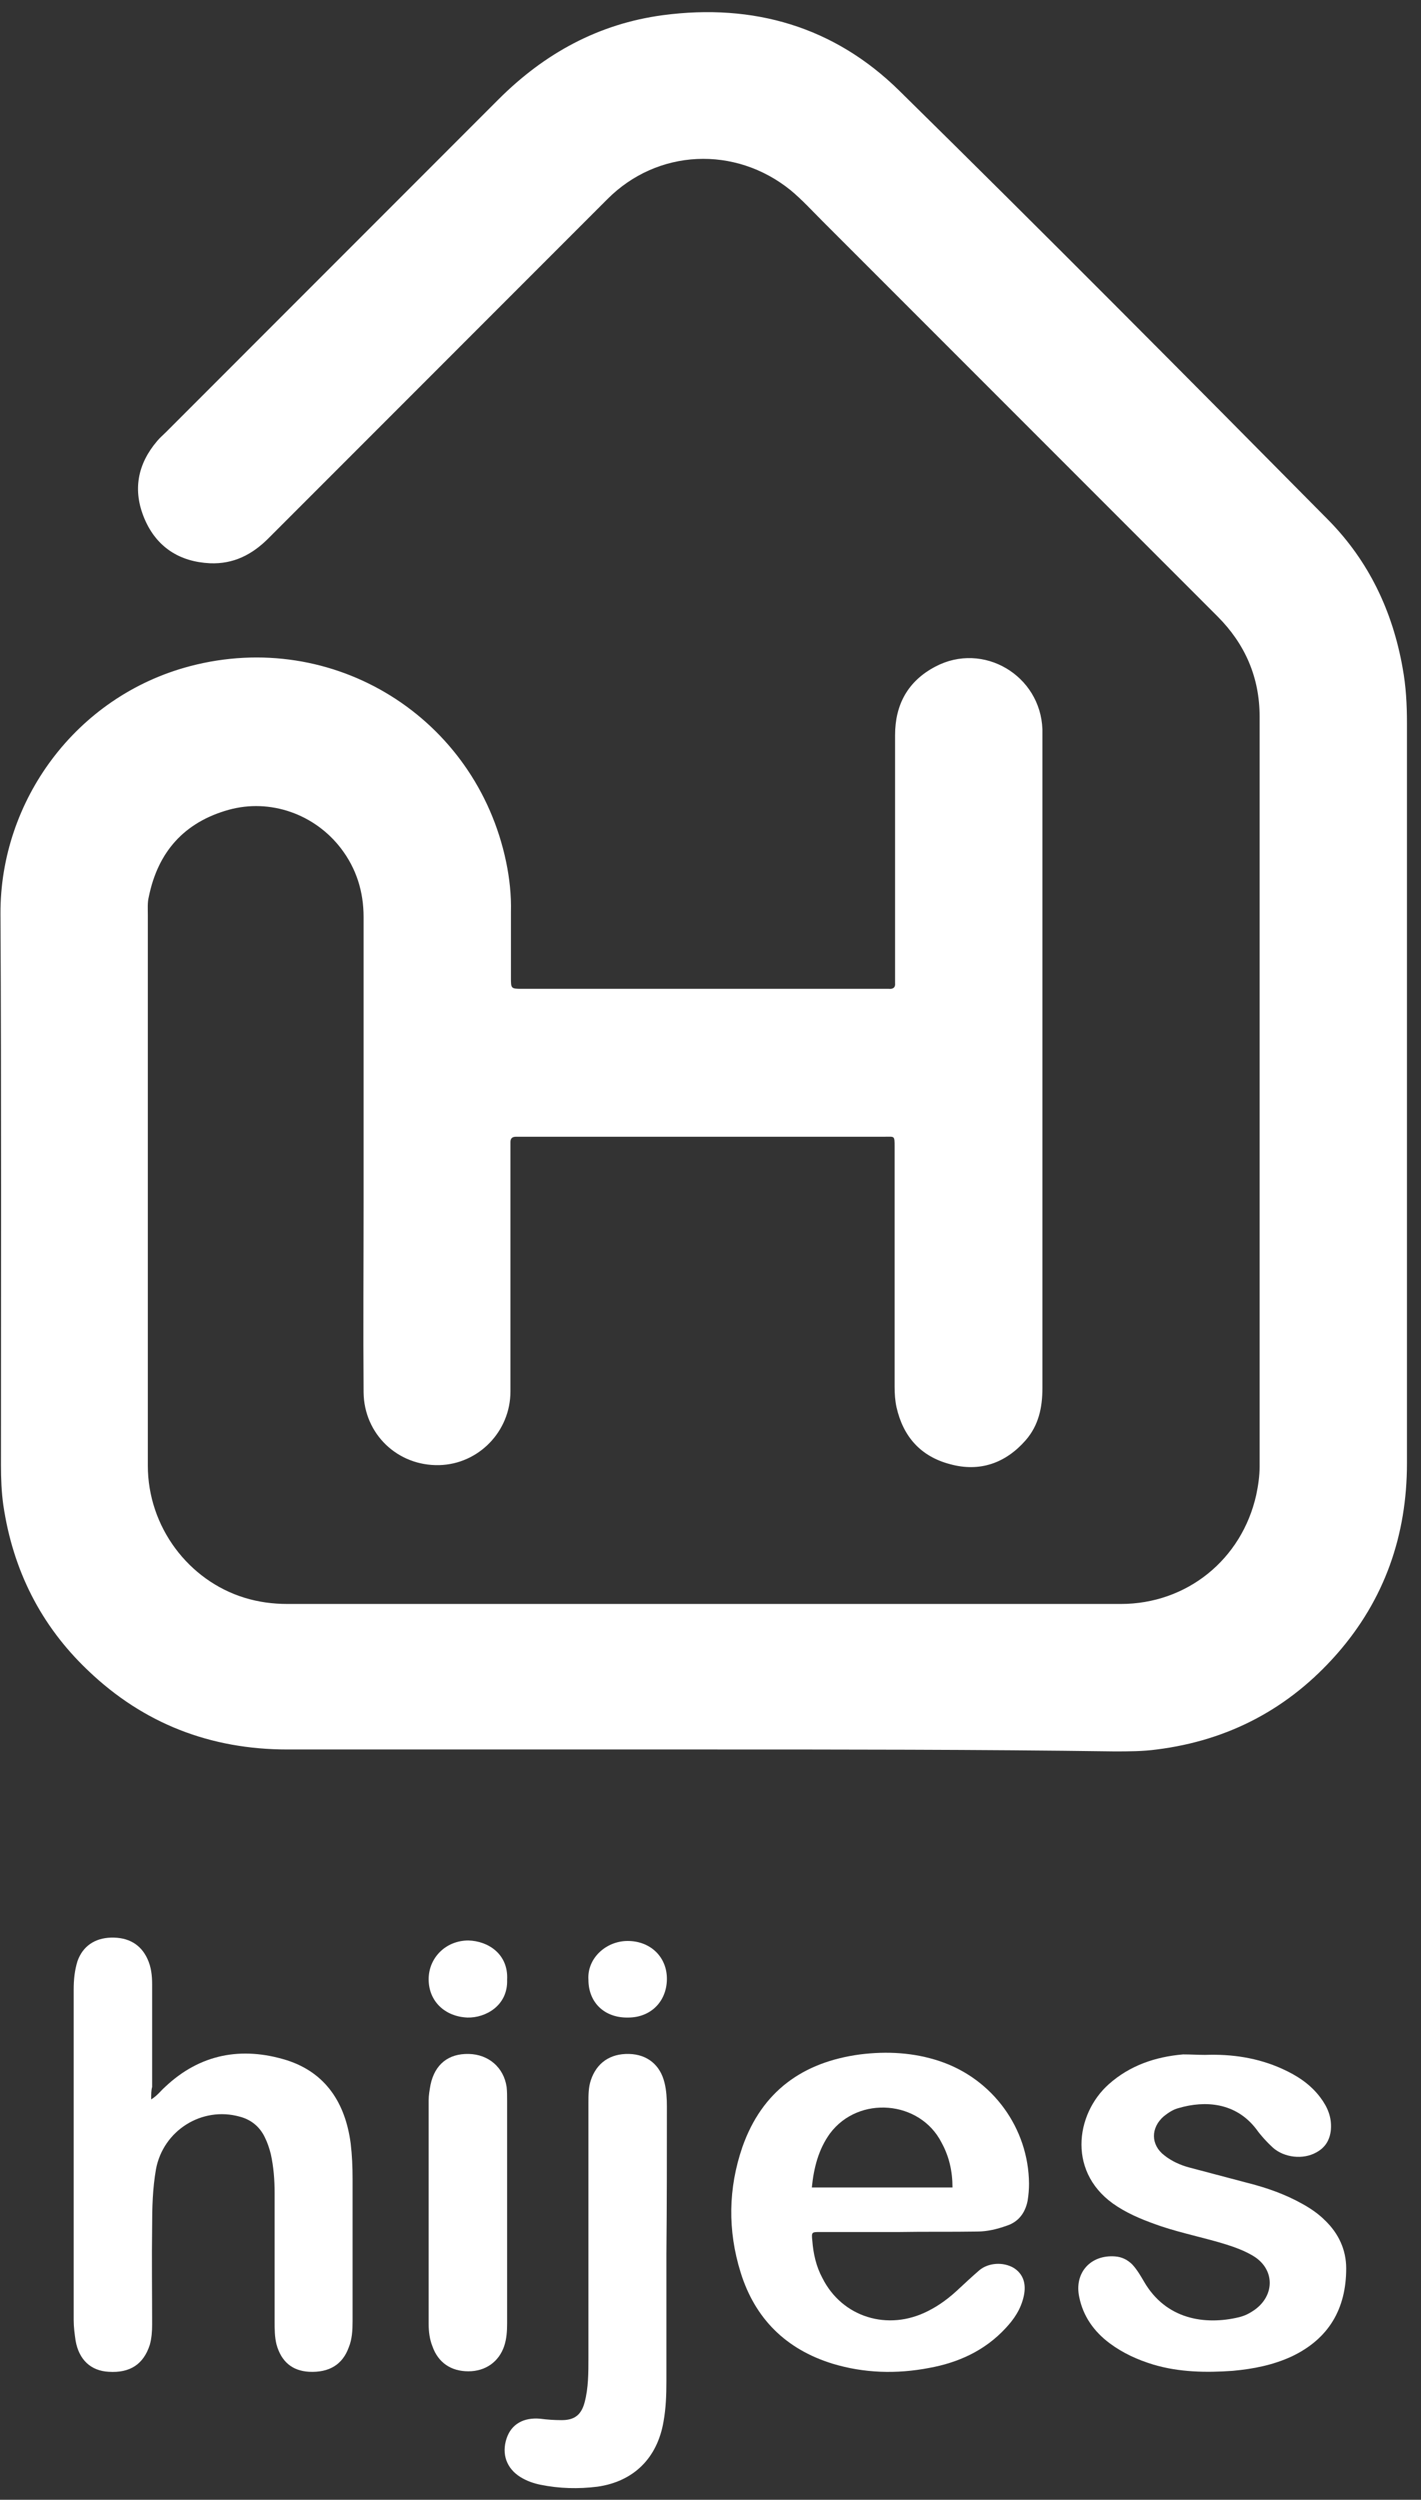
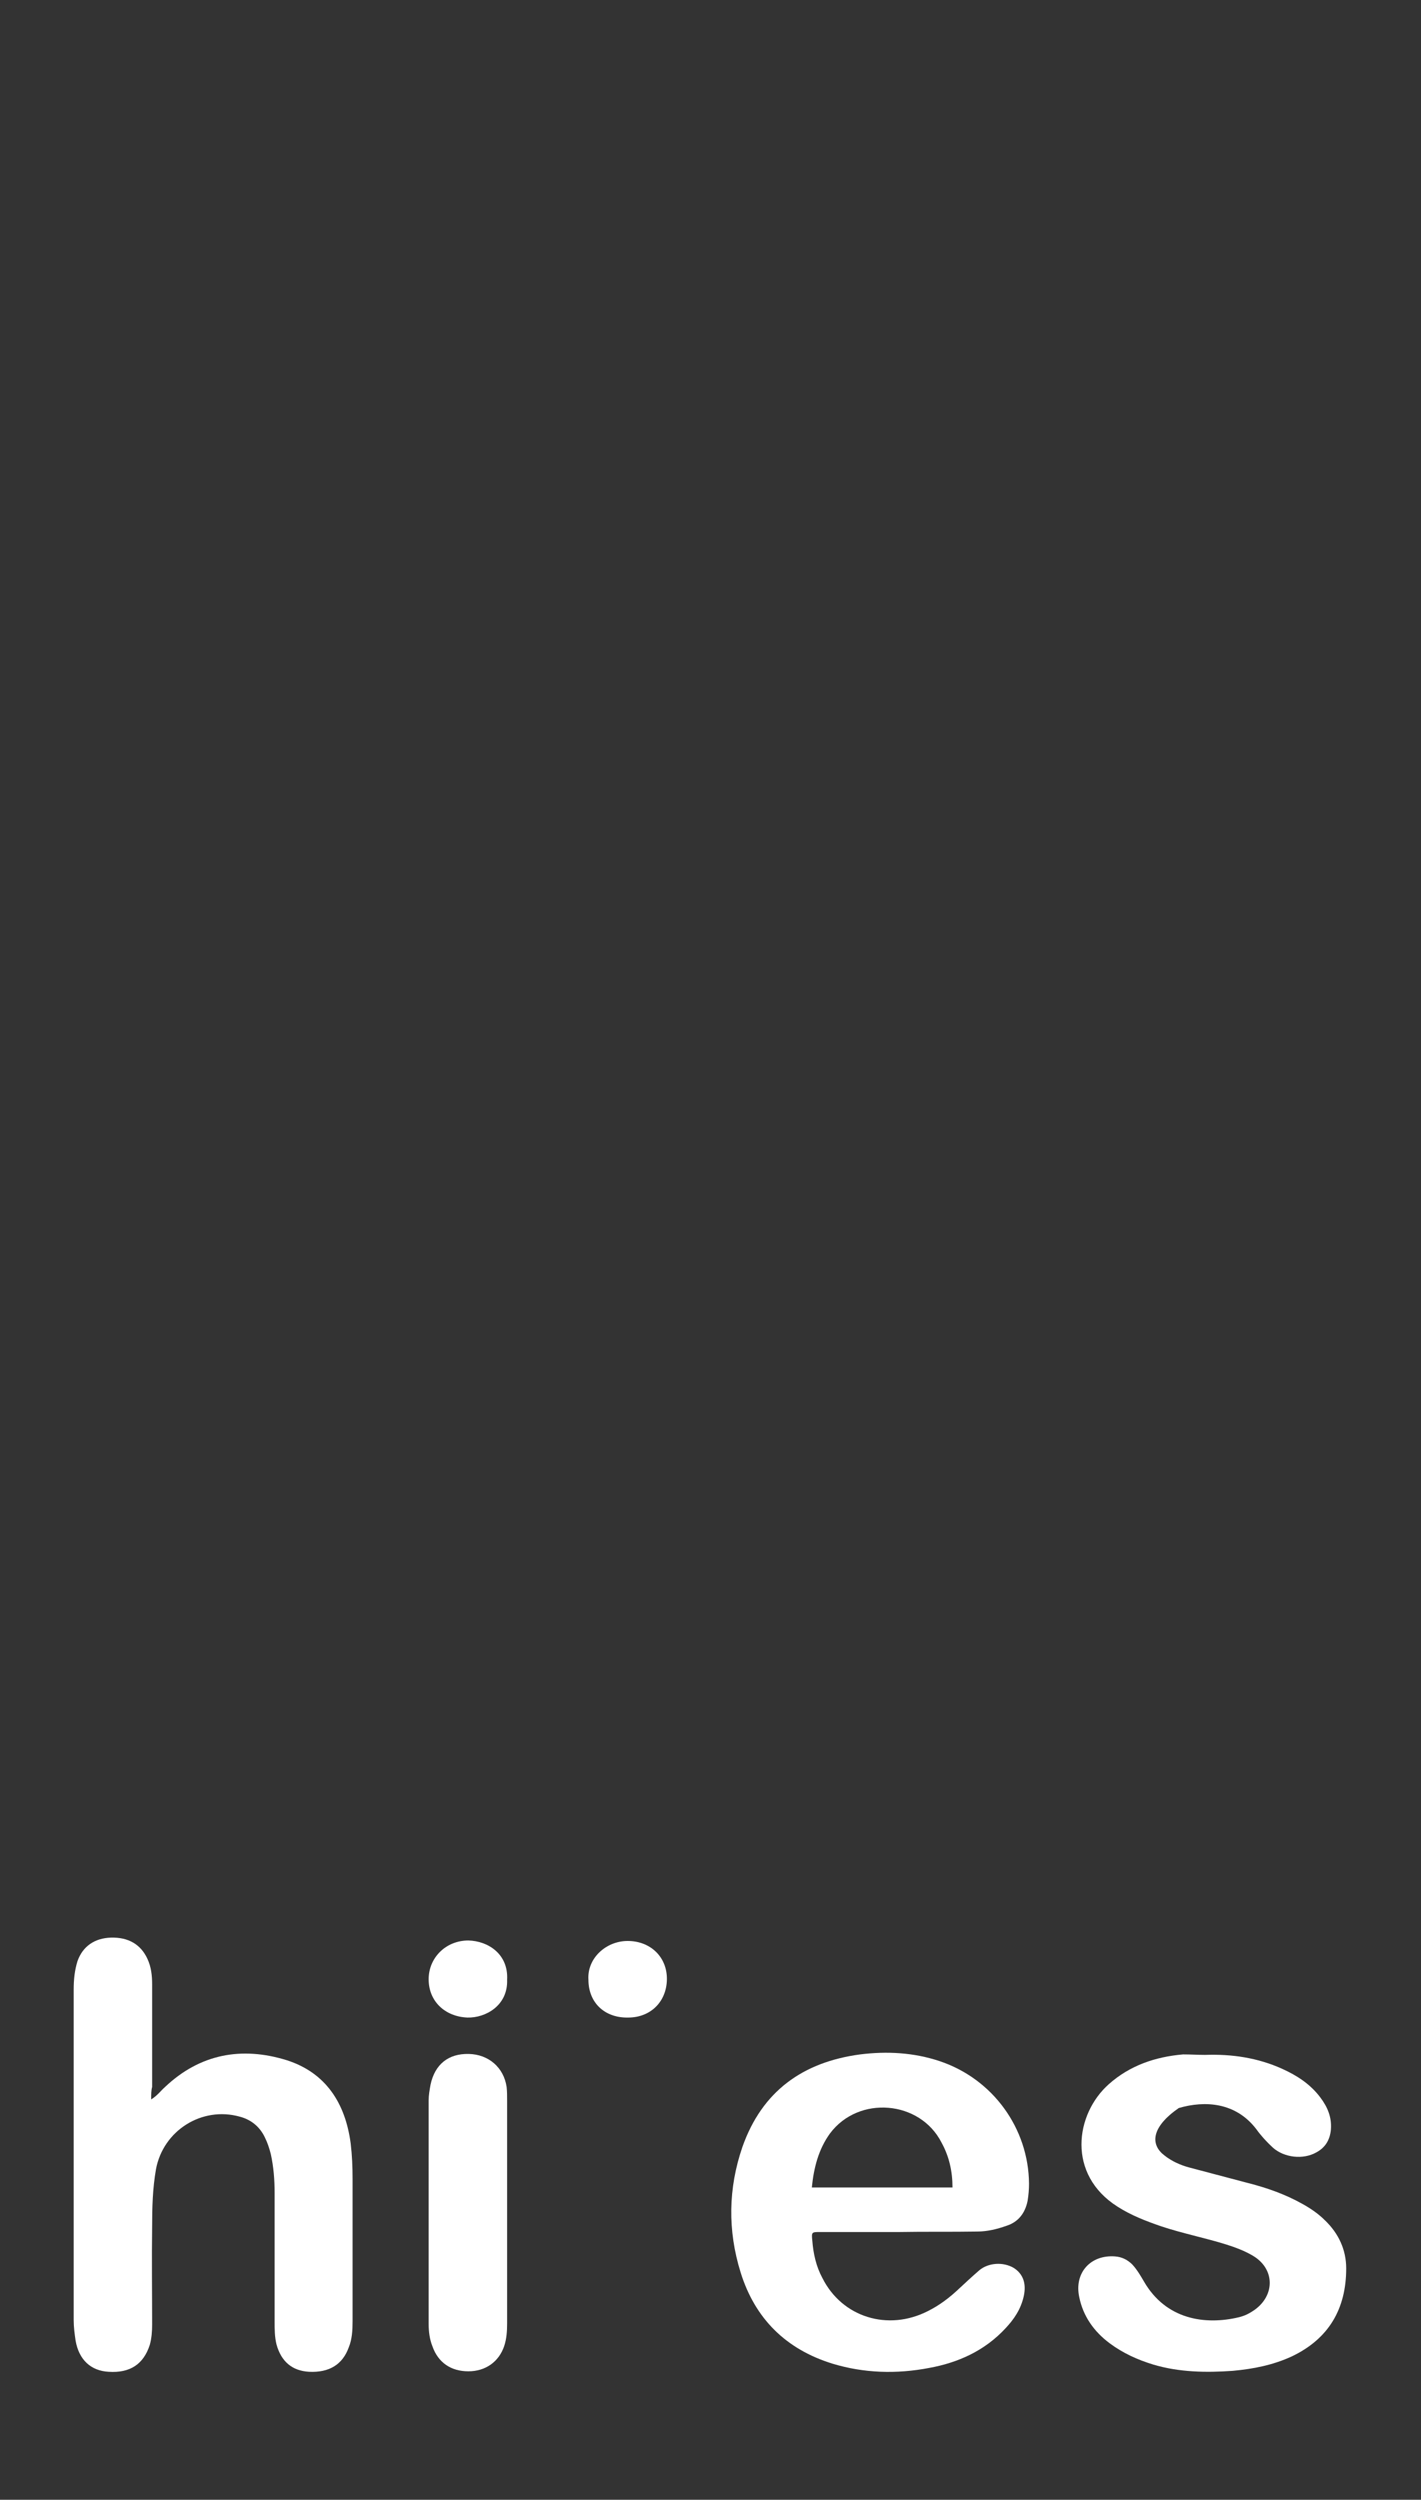
<svg xmlns="http://www.w3.org/2000/svg" width="91" height="160" viewBox="0 0 91 160" fill="none">
  <rect x="0" y="0" width="91" height="160" fill="#333333" stroke="none" />
-   <path d="M45.035 111.977C36.151 111.977 27.297 111.977 18.413 111.977C13.48 111.977 9.191 110.322 5.638 106.921C2.605 104.041 0.828 100.487 0.215 96.351C0.093 95.493 0.062 94.635 0.062 93.777C0.062 82.011 0.093 70.246 0.031 58.48C0.001 51.28 4.841 44.57 12.163 42.64C21.354 40.219 30.483 45.918 32.413 55.171C32.628 56.213 32.75 57.285 32.72 58.388C32.72 59.798 32.72 61.177 32.72 62.586C32.72 63.26 32.72 63.291 33.394 63.291C34.221 63.291 35.048 63.291 35.906 63.291C42.768 63.291 49.631 63.291 56.493 63.291C56.646 63.291 56.8 63.291 56.922 63.291C57.198 63.321 57.351 63.199 57.32 62.923C57.32 62.739 57.32 62.525 57.32 62.341C57.32 57.255 57.32 52.138 57.32 47.052C57.32 45.091 58.147 43.59 59.894 42.67C62.957 41.046 66.633 43.222 66.756 46.684C66.756 46.868 66.756 47.021 66.756 47.205C66.756 61.085 66.756 74.964 66.756 88.844C66.756 90.1 66.511 91.234 65.684 92.184C64.397 93.654 62.743 94.237 60.843 93.716C58.975 93.226 57.841 91.969 57.412 90.07C57.32 89.641 57.29 89.212 57.29 88.752C57.29 83.789 57.29 78.794 57.29 73.831C57.29 73.678 57.29 73.524 57.29 73.402C57.29 72.666 57.29 72.758 56.646 72.758C48.895 72.758 41.145 72.758 33.424 72.758C33.302 72.758 33.179 72.758 33.057 72.758C32.812 72.758 32.689 72.85 32.689 73.095C32.689 73.279 32.689 73.494 32.689 73.678C32.689 78.794 32.689 83.911 32.689 89.059C32.689 91.632 30.637 93.716 28.124 93.777C25.459 93.838 23.314 91.785 23.284 89.12C23.253 85.045 23.284 80.97 23.284 76.925C23.284 70.859 23.284 64.761 23.284 58.695C23.284 57.071 22.824 55.6 21.844 54.313C20.159 52.107 17.31 51.096 14.645 51.832C11.795 52.628 10.111 54.528 9.528 57.408C9.436 57.776 9.467 58.174 9.467 58.572C9.467 70.307 9.467 82.073 9.467 93.808C9.467 97.73 12.071 101.161 15.655 102.264C16.544 102.54 17.463 102.663 18.413 102.663C30.575 102.663 42.738 102.663 54.869 102.663C60.506 102.663 66.143 102.663 71.78 102.663C76.008 102.663 79.531 99.813 80.45 95.677C80.573 95.095 80.665 94.482 80.665 93.869C80.665 77.875 80.665 61.851 80.665 45.857C80.665 43.375 79.746 41.23 77.969 39.453C69.544 31.027 61.119 22.601 52.694 14.176C52.02 13.502 51.377 12.797 50.642 12.184C47.088 9.304 42.094 9.518 38.877 12.766C31.647 19.997 24.417 27.228 17.187 34.459C16.146 35.501 14.951 36.114 13.45 36.052C11.489 35.96 10.019 35.011 9.253 33.203C8.487 31.395 8.793 29.71 10.08 28.209C10.233 28.025 10.417 27.871 10.601 27.688C17.708 20.579 24.816 13.471 31.923 6.362C34.864 3.421 38.326 1.521 42.462 0.97C48.252 0.204 53.429 1.705 57.596 5.811C66.817 14.88 75.947 24.072 85.046 33.264C87.65 35.899 89.181 39.116 89.825 42.762C90.039 43.927 90.101 45.091 90.101 46.286C90.101 62.065 90.101 77.875 90.101 93.654C90.101 98.281 88.661 102.387 85.628 105.849C82.564 109.342 78.704 111.395 74.078 111.977C73.19 112.1 72.27 112.1 71.352 112.1C62.59 111.977 53.797 111.977 45.035 111.977Z" fill="white" />
  <path d="M9.682 134.374C10.08 134.129 10.294 133.823 10.57 133.578C12.806 131.464 15.472 130.973 18.352 131.862C20.864 132.659 22.12 134.62 22.457 137.193C22.549 137.959 22.579 138.695 22.579 139.461C22.579 142.494 22.579 145.527 22.579 148.591C22.579 149.143 22.549 149.725 22.334 150.246C21.936 151.349 21.078 151.87 19.791 151.808C18.719 151.747 18.015 151.165 17.708 150.062C17.586 149.572 17.586 149.081 17.586 148.591C17.586 145.834 17.586 143.107 17.586 140.349C17.586 139.522 17.524 138.695 17.34 137.867C17.249 137.5 17.126 137.132 16.942 136.764C16.605 136.09 16.054 135.661 15.349 135.477C12.929 134.803 10.447 136.366 9.988 138.848C9.773 140.073 9.743 141.299 9.743 142.525C9.712 144.608 9.743 146.692 9.743 148.775C9.743 149.204 9.712 149.664 9.59 150.093C9.191 151.318 8.334 151.9 6.955 151.808C5.821 151.747 5.056 151.042 4.841 149.817C4.78 149.388 4.719 148.959 4.719 148.499C4.719 141.452 4.719 134.374 4.719 127.327C4.719 126.715 4.78 126.102 4.964 125.52C5.301 124.57 6.067 124.049 7.108 124.018C8.211 123.988 9.008 124.447 9.436 125.366C9.682 125.887 9.743 126.439 9.743 127.021C9.743 129.196 9.743 131.372 9.743 133.578C9.682 133.792 9.682 134.037 9.682 134.374Z" fill="white" />
-   <path d="M77.172 131.525C78.888 131.464 80.542 131.709 82.105 132.414C83.054 132.842 83.912 133.394 84.555 134.252C85.015 134.865 85.291 135.508 85.23 136.305C85.168 136.979 84.862 137.469 84.28 137.775C83.453 138.235 82.258 138.112 81.523 137.469C81.124 137.101 80.757 136.703 80.45 136.274C79.133 134.558 77.172 134.436 75.487 134.926C75.12 135.018 74.813 135.232 74.538 135.447C73.68 136.182 73.68 137.285 74.568 137.959C75.028 138.327 75.579 138.572 76.131 138.725C77.417 139.062 78.673 139.399 79.96 139.736C81.155 140.043 82.288 140.441 83.391 141.054C83.943 141.36 84.433 141.697 84.862 142.126C85.72 142.954 86.21 143.995 86.21 145.19C86.21 147.764 85.107 149.694 82.717 150.828C81.523 151.379 80.266 151.625 78.949 151.747C77.234 151.87 75.518 151.839 73.864 151.349C72.853 151.042 71.903 150.613 71.045 149.97C70.065 149.235 69.36 148.254 69.115 147.029C68.778 145.466 69.85 144.302 71.413 144.424C71.842 144.455 72.209 144.639 72.516 144.945C72.822 145.282 73.036 145.65 73.251 146.017C74.66 148.469 77.172 148.836 79.347 148.315C79.715 148.224 80.021 148.07 80.328 147.856C81.676 146.906 81.645 145.19 80.205 144.363C79.684 144.057 79.102 143.842 78.52 143.658C77.142 143.229 75.732 142.954 74.354 142.494C73.373 142.157 72.424 141.789 71.566 141.238C68.319 139.185 68.839 135.324 71.014 133.394C72.362 132.199 73.986 131.648 75.763 131.494C76.253 131.494 76.713 131.525 77.172 131.525Z" fill="white" />
-   <path d="M42.676 144.271C42.676 146.998 42.676 149.725 42.676 152.421C42.676 153.279 42.646 154.137 42.492 154.995C42.094 157.323 40.593 158.825 38.265 159.162C37.039 159.315 35.814 159.284 34.619 159.039C34.16 158.947 33.731 158.794 33.332 158.549C32.444 157.998 32.107 157.078 32.444 156.067C32.75 155.148 33.547 154.719 34.589 154.811C35.048 154.872 35.508 154.903 35.967 154.903C36.794 154.903 37.223 154.566 37.438 153.769C37.683 152.85 37.683 151.87 37.683 150.92C37.683 145.466 37.683 140.043 37.683 134.589C37.683 134.099 37.683 133.608 37.836 133.149C38.203 132.046 39.061 131.433 40.287 131.464C41.451 131.494 42.278 132.168 42.554 133.302C42.676 133.792 42.707 134.313 42.707 134.834C42.707 137.99 42.707 141.115 42.676 144.271Z" fill="white" />
+   <path d="M77.172 131.525C78.888 131.464 80.542 131.709 82.105 132.414C83.054 132.842 83.912 133.394 84.555 134.252C85.015 134.865 85.291 135.508 85.23 136.305C85.168 136.979 84.862 137.469 84.28 137.775C83.453 138.235 82.258 138.112 81.523 137.469C81.124 137.101 80.757 136.703 80.45 136.274C79.133 134.558 77.172 134.436 75.487 134.926C73.68 136.182 73.68 137.285 74.568 137.959C75.028 138.327 75.579 138.572 76.131 138.725C77.417 139.062 78.673 139.399 79.96 139.736C81.155 140.043 82.288 140.441 83.391 141.054C83.943 141.36 84.433 141.697 84.862 142.126C85.72 142.954 86.21 143.995 86.21 145.19C86.21 147.764 85.107 149.694 82.717 150.828C81.523 151.379 80.266 151.625 78.949 151.747C77.234 151.87 75.518 151.839 73.864 151.349C72.853 151.042 71.903 150.613 71.045 149.97C70.065 149.235 69.36 148.254 69.115 147.029C68.778 145.466 69.85 144.302 71.413 144.424C71.842 144.455 72.209 144.639 72.516 144.945C72.822 145.282 73.036 145.65 73.251 146.017C74.66 148.469 77.172 148.836 79.347 148.315C79.715 148.224 80.021 148.07 80.328 147.856C81.676 146.906 81.645 145.19 80.205 144.363C79.684 144.057 79.102 143.842 78.52 143.658C77.142 143.229 75.732 142.954 74.354 142.494C73.373 142.157 72.424 141.789 71.566 141.238C68.319 139.185 68.839 135.324 71.014 133.394C72.362 132.199 73.986 131.648 75.763 131.494C76.253 131.494 76.713 131.525 77.172 131.525Z" fill="white" />
  <path d="M32.475 141.605C32.475 143.965 32.475 146.355 32.475 148.714C32.475 149.204 32.444 149.694 32.291 150.154C31.954 151.165 31.096 151.778 29.993 151.778C28.89 151.778 28.063 151.226 27.695 150.184C27.512 149.725 27.45 149.235 27.45 148.744C27.45 143.965 27.45 139.185 27.45 134.436C27.45 134.099 27.512 133.762 27.573 133.425C27.849 132.138 28.706 131.433 30.024 131.464C31.28 131.494 32.26 132.322 32.444 133.578C32.475 133.854 32.475 134.16 32.475 134.466C32.475 136.856 32.475 139.215 32.475 141.605Z" fill="white" />
  <path d="M32.475 126.715C32.536 128.369 31.096 129.166 29.932 129.135C28.492 129.074 27.45 128.093 27.45 126.684C27.45 125.305 28.553 124.202 29.993 124.202C31.28 124.233 32.566 125.091 32.475 126.715Z" fill="white" />
  <path d="M37.683 126.715C37.591 125.336 38.816 124.233 40.195 124.233C41.665 124.233 42.738 125.275 42.707 126.715C42.676 128.124 41.665 129.135 40.225 129.135C38.724 129.166 37.683 128.185 37.683 126.715Z" fill="white" />
  <path fill-rule="evenodd" clip-rule="evenodd" d="M52.51 142.862H57.596C58.423 142.846 59.25 142.846 60.081 142.846C60.912 142.846 61.747 142.846 62.59 142.831C63.233 142.831 63.846 142.678 64.458 142.463C65.224 142.218 65.653 141.636 65.806 140.87C65.868 140.502 65.898 140.135 65.898 139.767C65.868 136.213 63.57 133.057 60.169 131.923C58.515 131.372 56.8 131.28 55.084 131.494C51.408 131.985 48.803 133.854 47.547 137.408C46.628 140.073 46.598 142.77 47.425 145.435C48.344 148.407 50.335 150.368 53.307 151.287C55.329 151.9 57.412 151.962 59.495 151.563C61.364 151.226 63.049 150.46 64.367 149.051C64.949 148.438 65.377 147.795 65.561 146.967C65.745 146.14 65.5 145.527 64.918 145.16C64.244 144.761 63.294 144.823 62.712 145.313C62.253 145.711 61.824 146.109 61.395 146.508C60.813 147.059 60.169 147.549 59.434 147.917C56.861 149.235 53.92 148.315 52.664 145.803C52.265 145.068 52.082 144.24 52.02 143.413C51.959 142.862 51.99 142.862 52.51 142.862H52.51ZM51.99 140.012H60.997C60.997 138.97 60.782 138.021 60.292 137.132C58.913 134.436 54.992 134.099 53.154 136.55C52.419 137.561 52.112 138.756 51.99 140.012Z" fill="white" />
</svg>